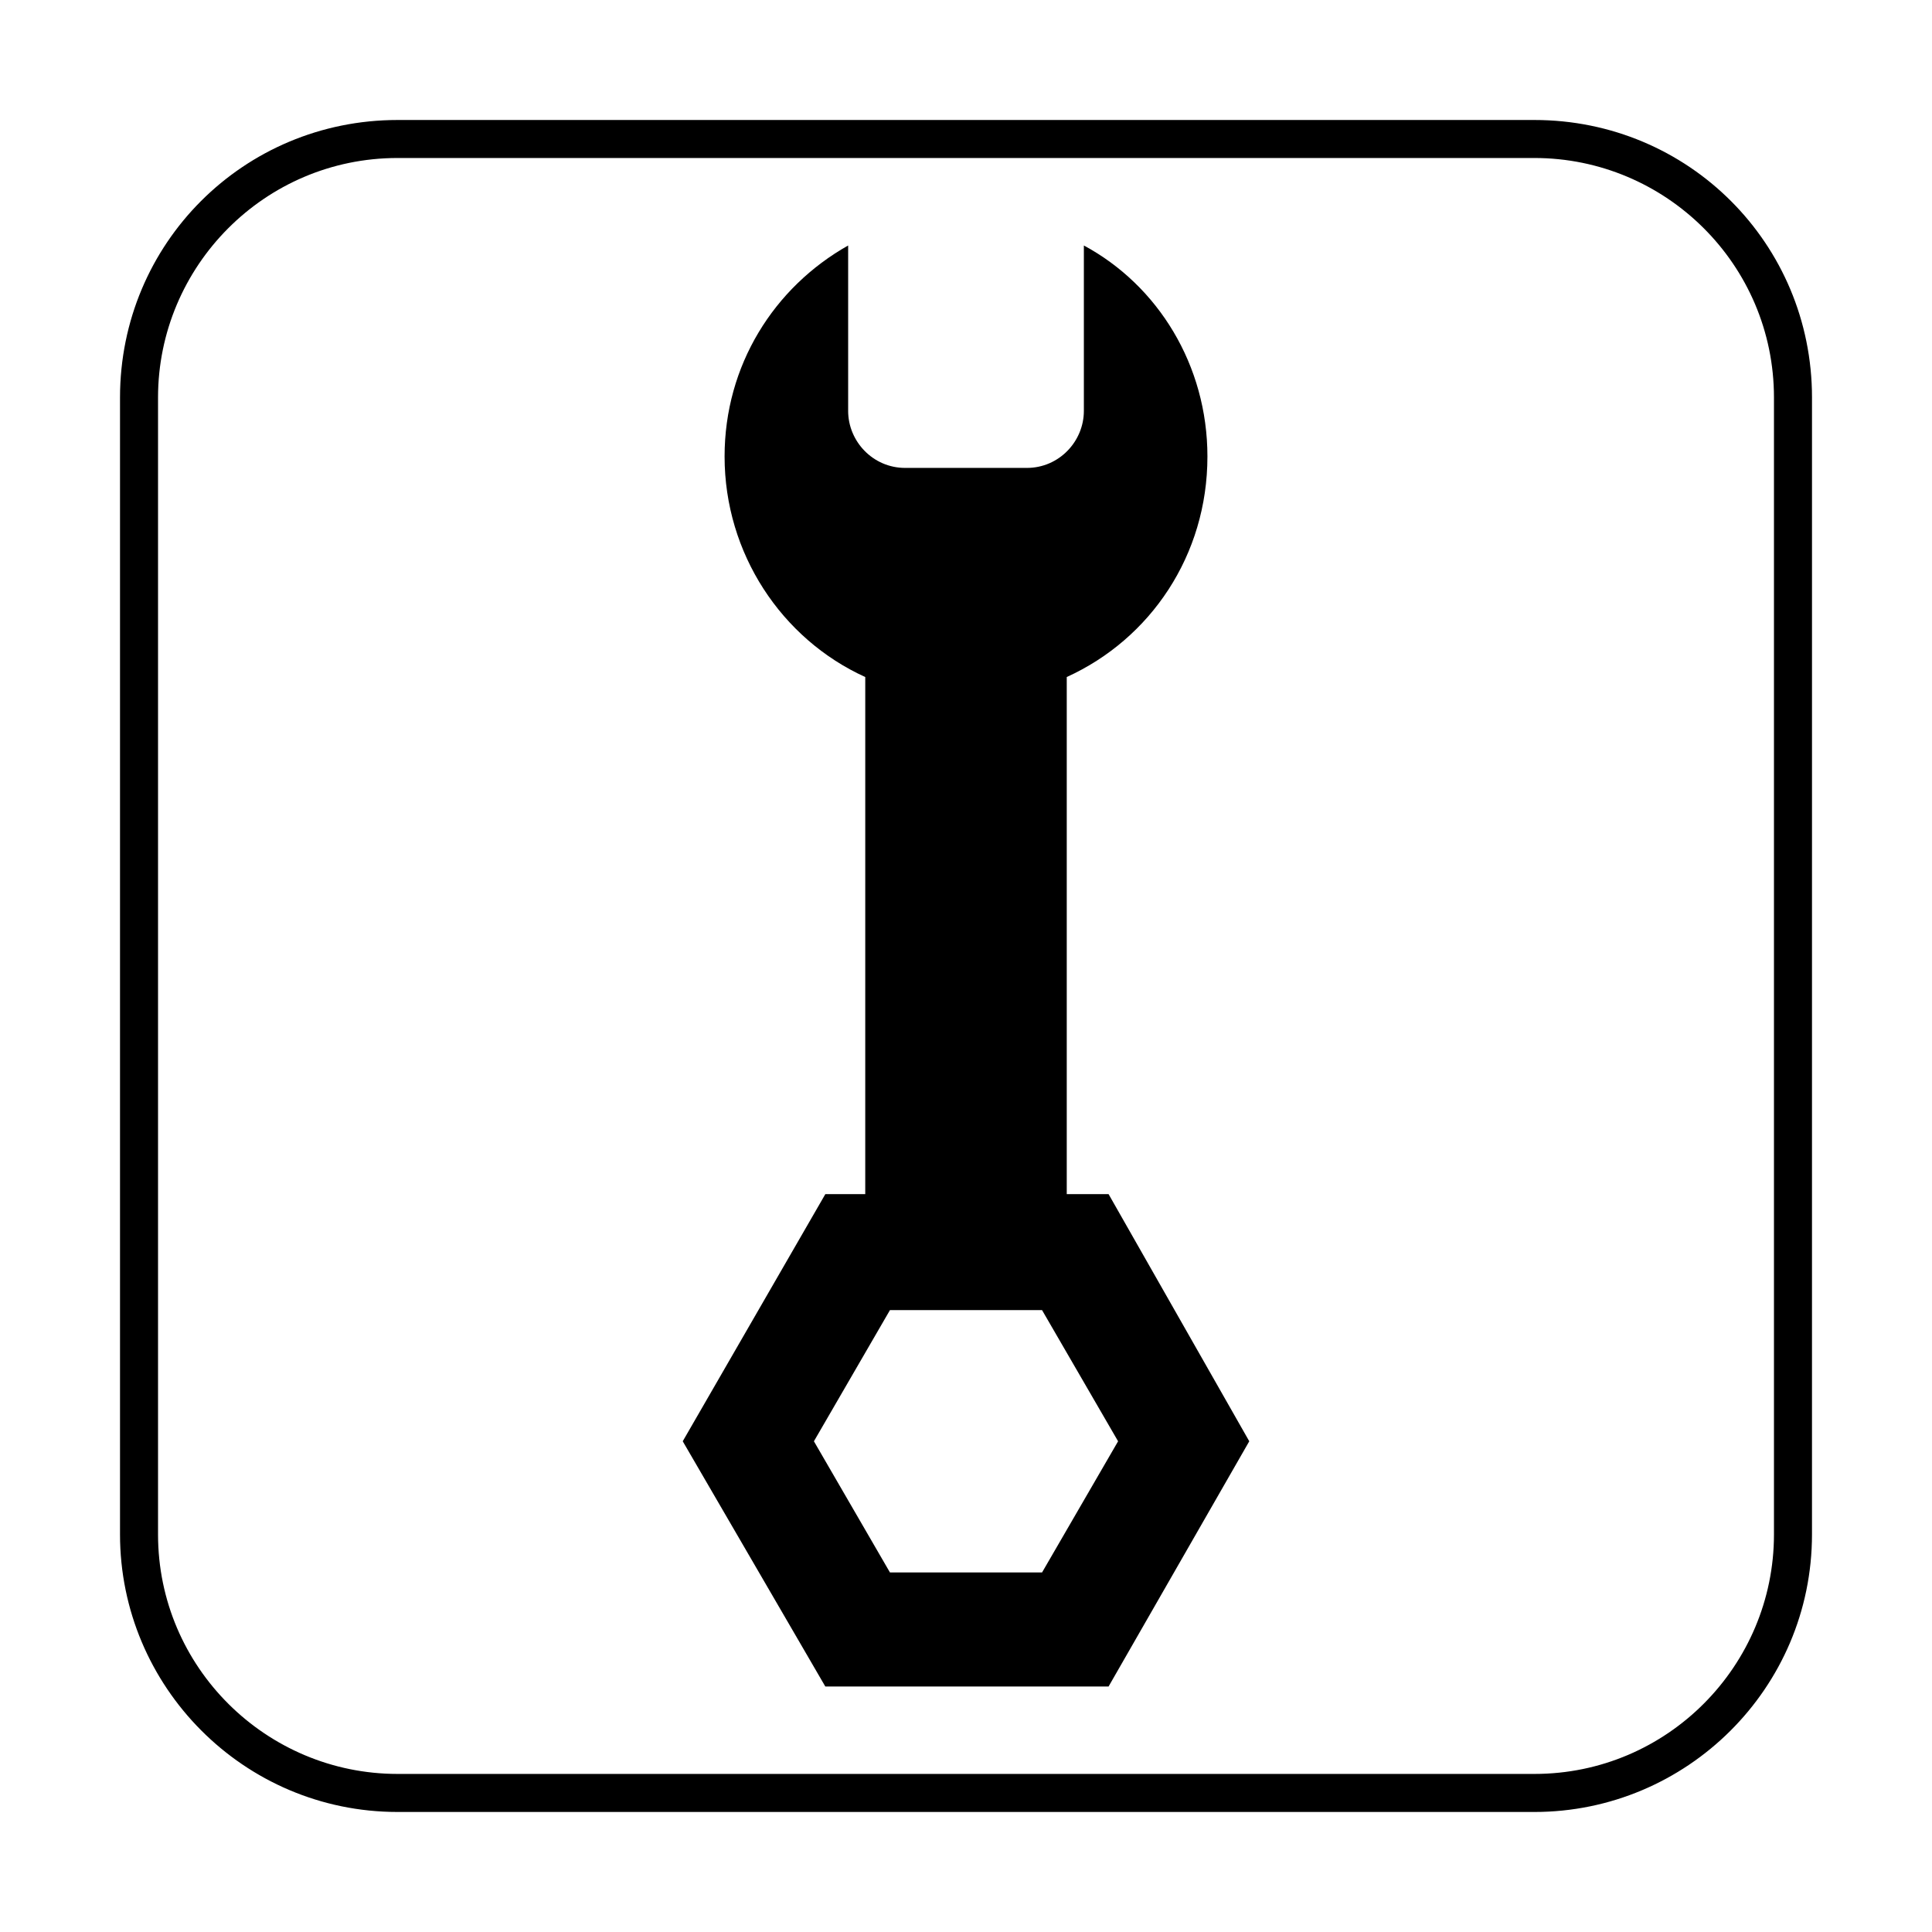
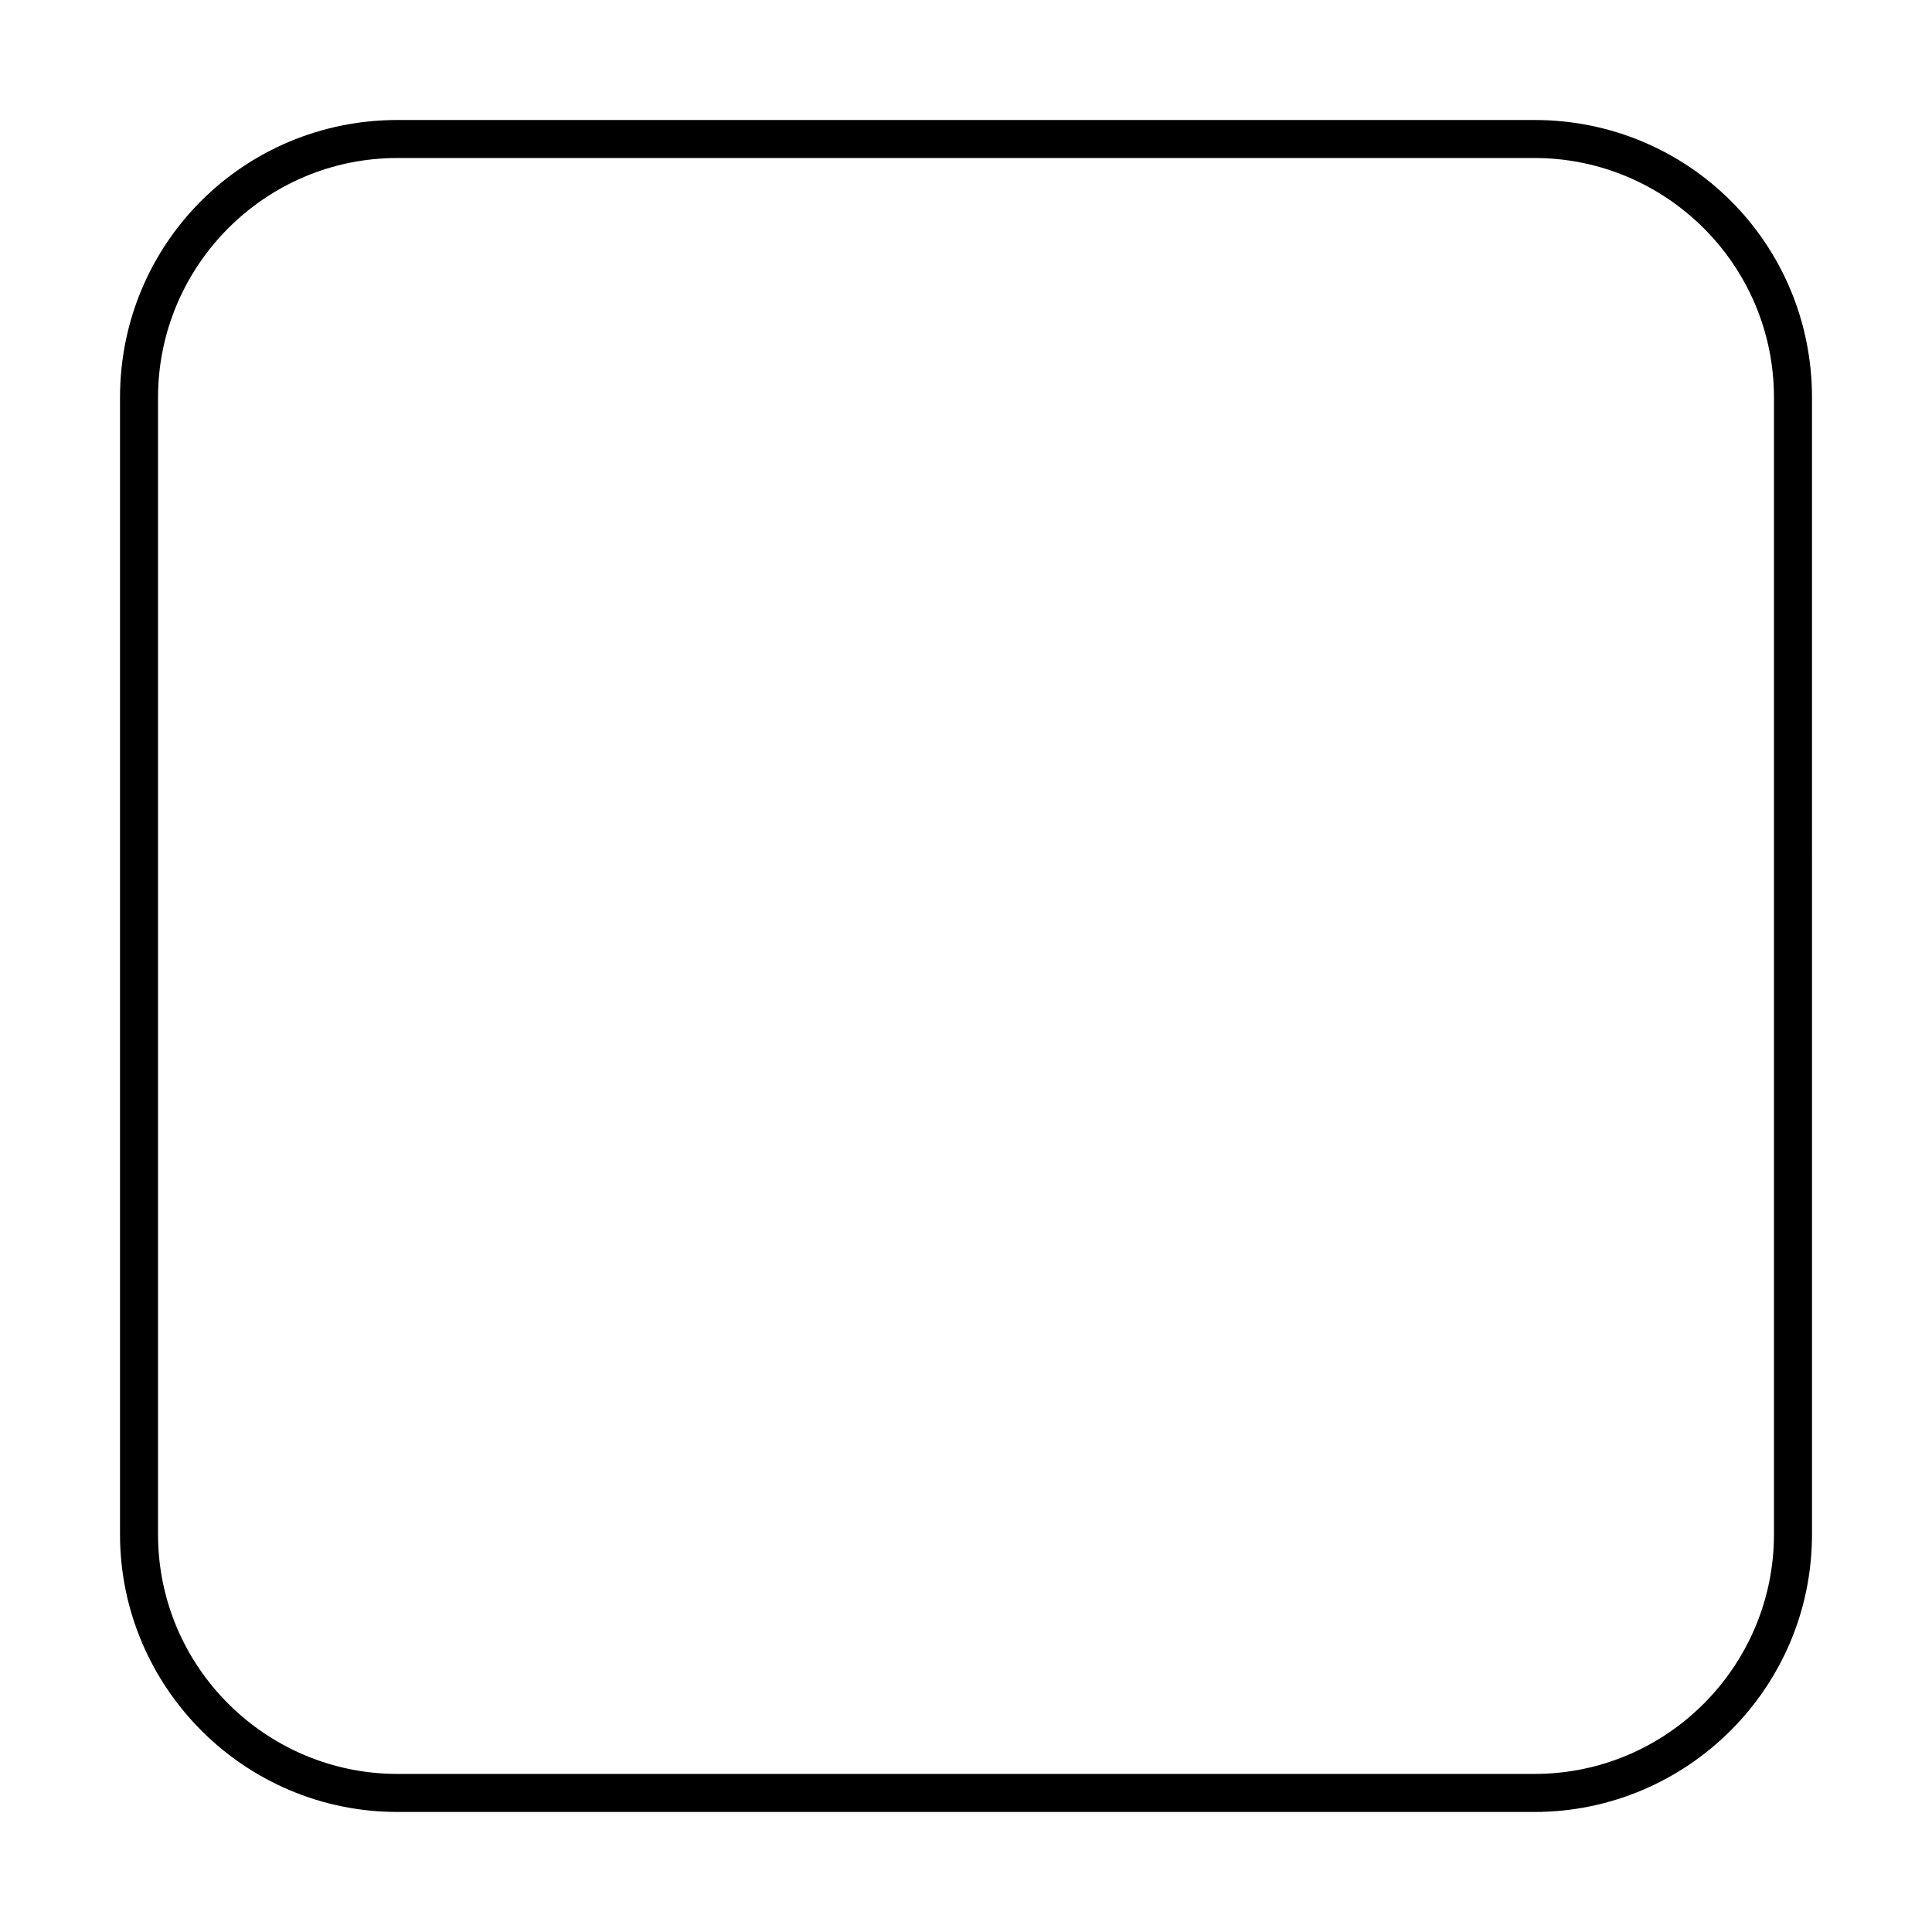
<svg xmlns="http://www.w3.org/2000/svg" fill="#000000" width="800px" height="800px" version="1.1" viewBox="144 144 512 512">
  <g>
-     <path d="m426.7 460.46v-137.04c22.168-10.078 37.281-32.242 37.281-58.441 0-24.184-13.098-45.344-32.746-55.922v43.832c0 8.062-6.551 15.113-15.113 15.113h-32.242c-8.566 0-15.113-7.055-15.113-15.113v-43.832c-19.648 11.082-32.746 31.738-32.746 55.922 0 25.695 15.113 48.367 37.281 58.441l-0.004 137.04h-10.578l-37.789 65.492 37.785 64.992h75.066l37.285-64.992-37.281-65.492zm-6.547 100.26h-40.305l-20.152-34.766 20.152-34.762h40.305l20.152 34.762z" />
    <path d="m550.64 175.8h-301.28c-40.809 0-73.555 32.746-73.555 73.555v301.28c0 40.305 32.746 73.555 73.555 73.555h301.28c40.305 0 73.555-32.746 73.555-73.555l0.004-301.28c0-40.809-32.75-73.555-73.559-73.555zm63.48 374.83c0 34.762-28.215 63.48-63.48 63.48h-301.28c-34.762 0-63.48-28.215-63.48-63.48v-301.28c0-34.762 28.215-63.48 63.48-63.48h301.28c34.762 0 63.48 28.215 63.48 63.48z" />
  </g>
</svg>